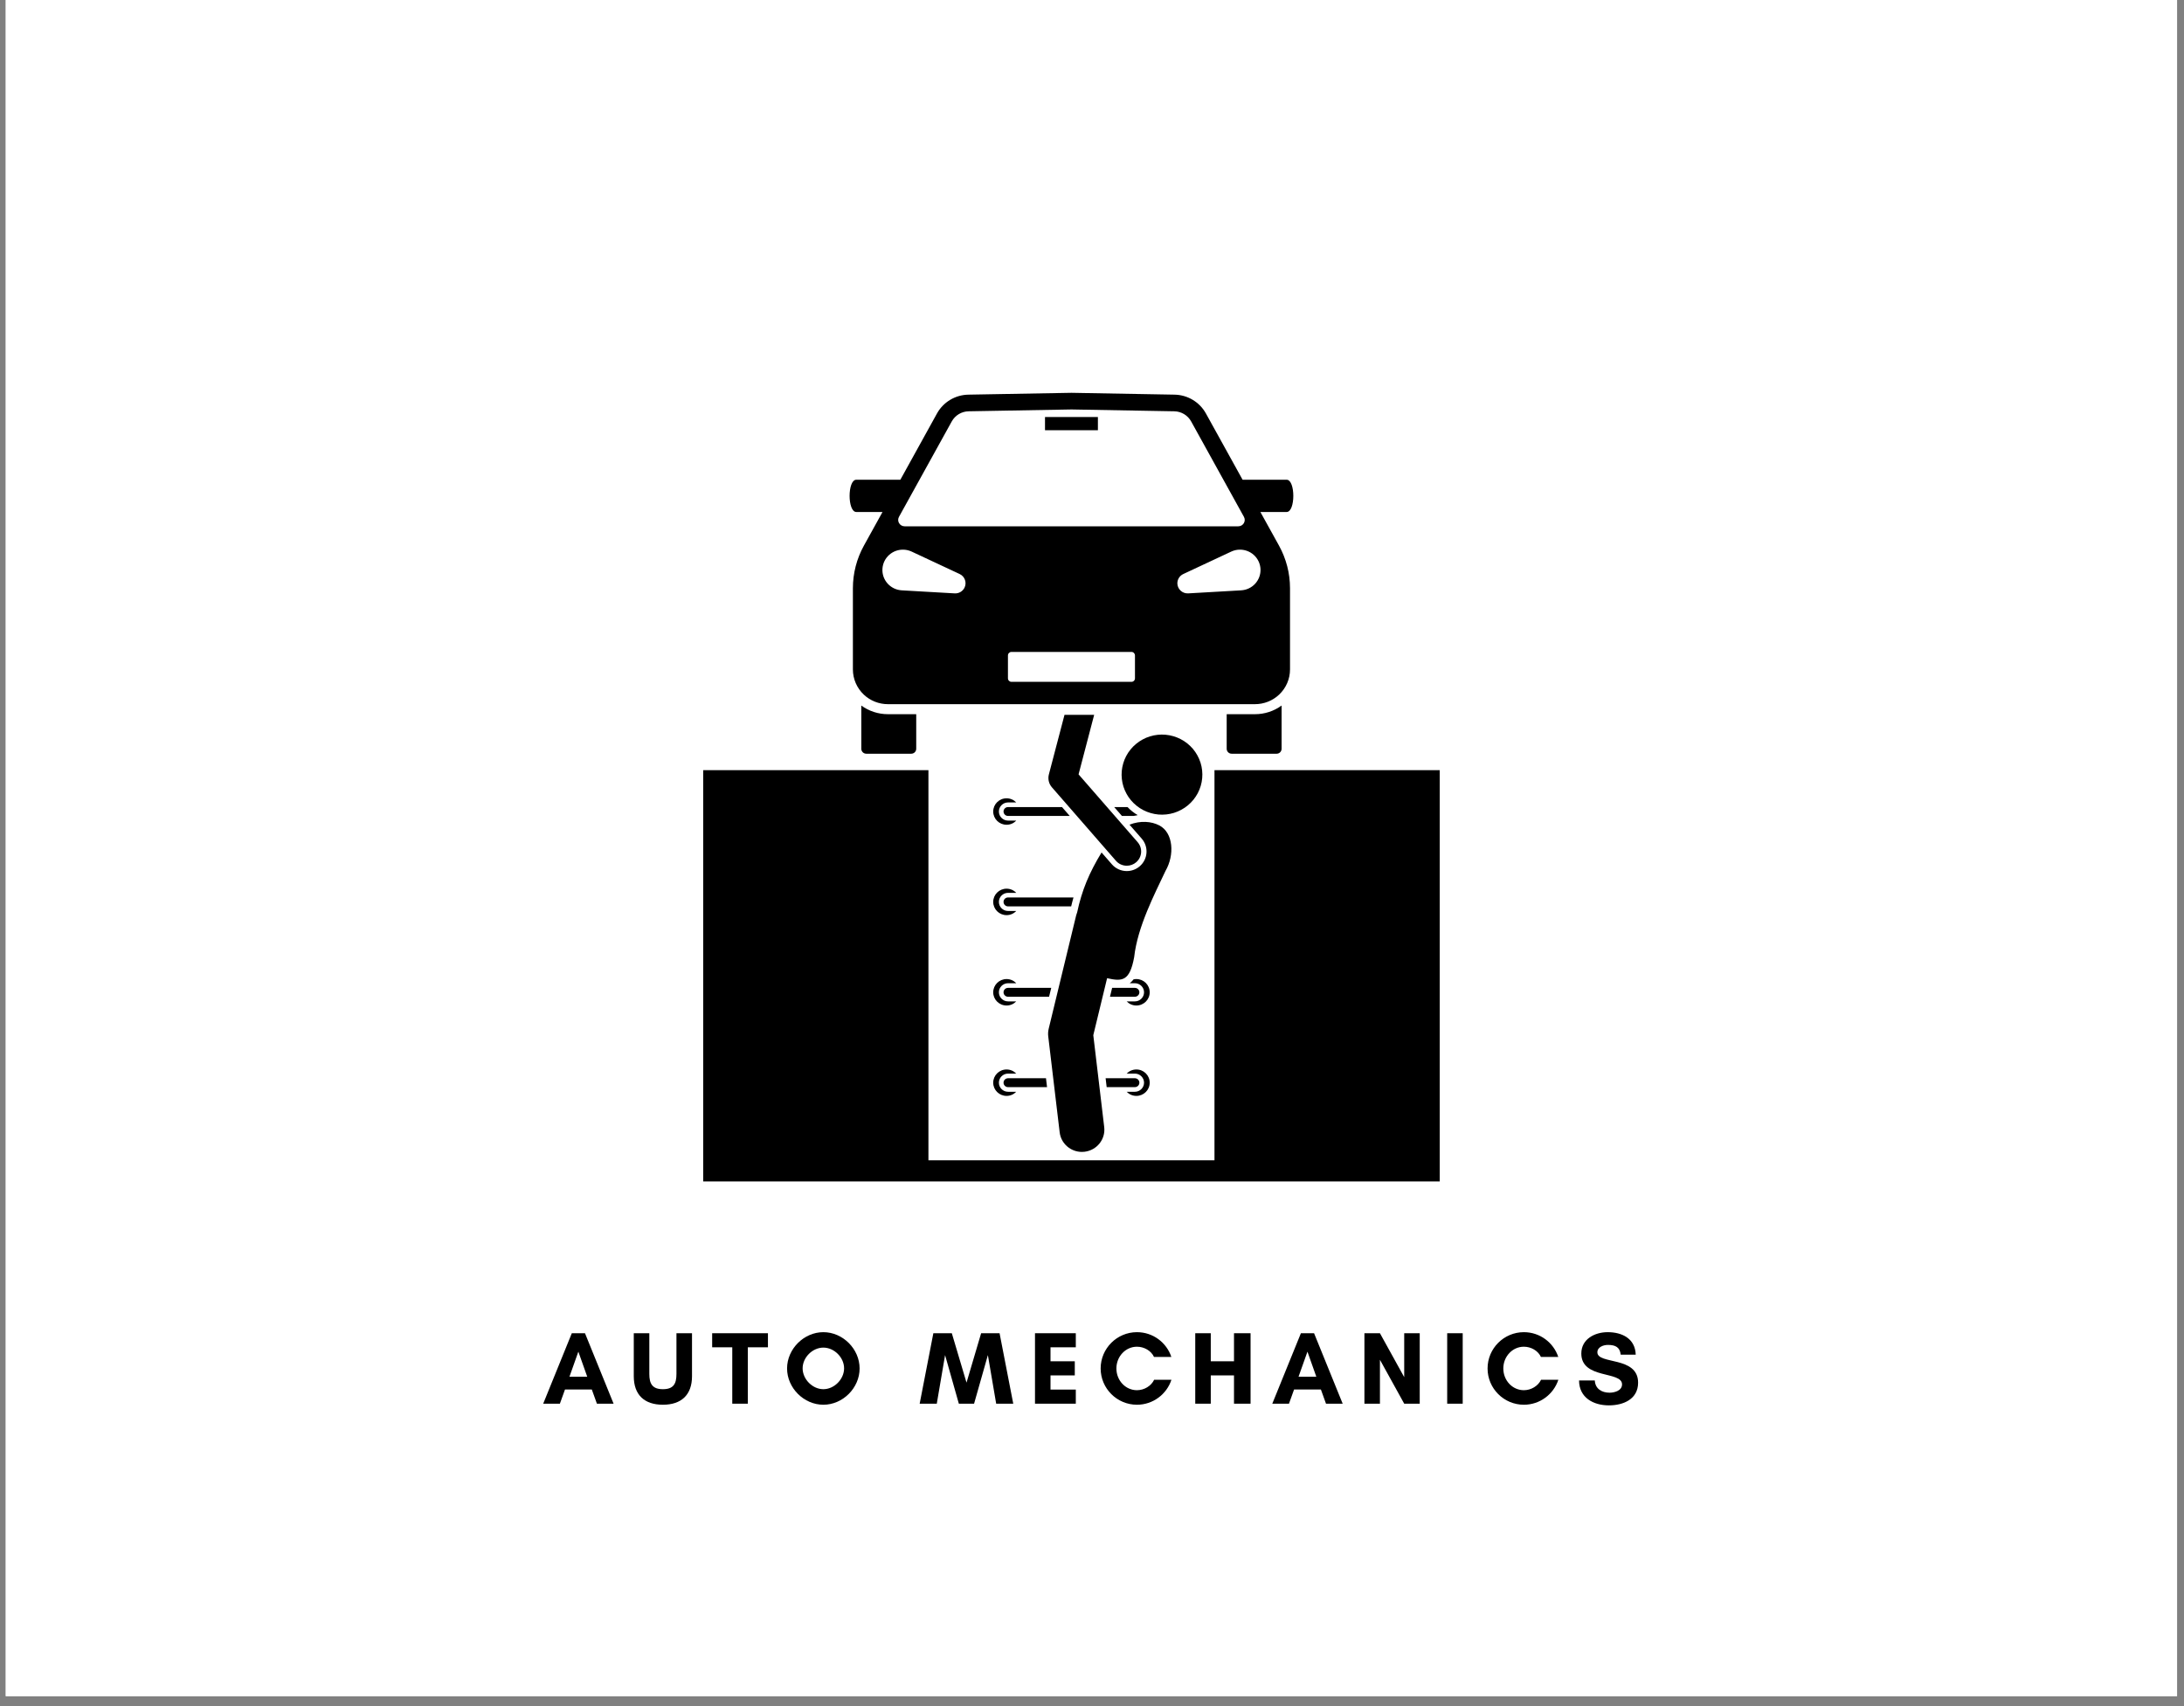
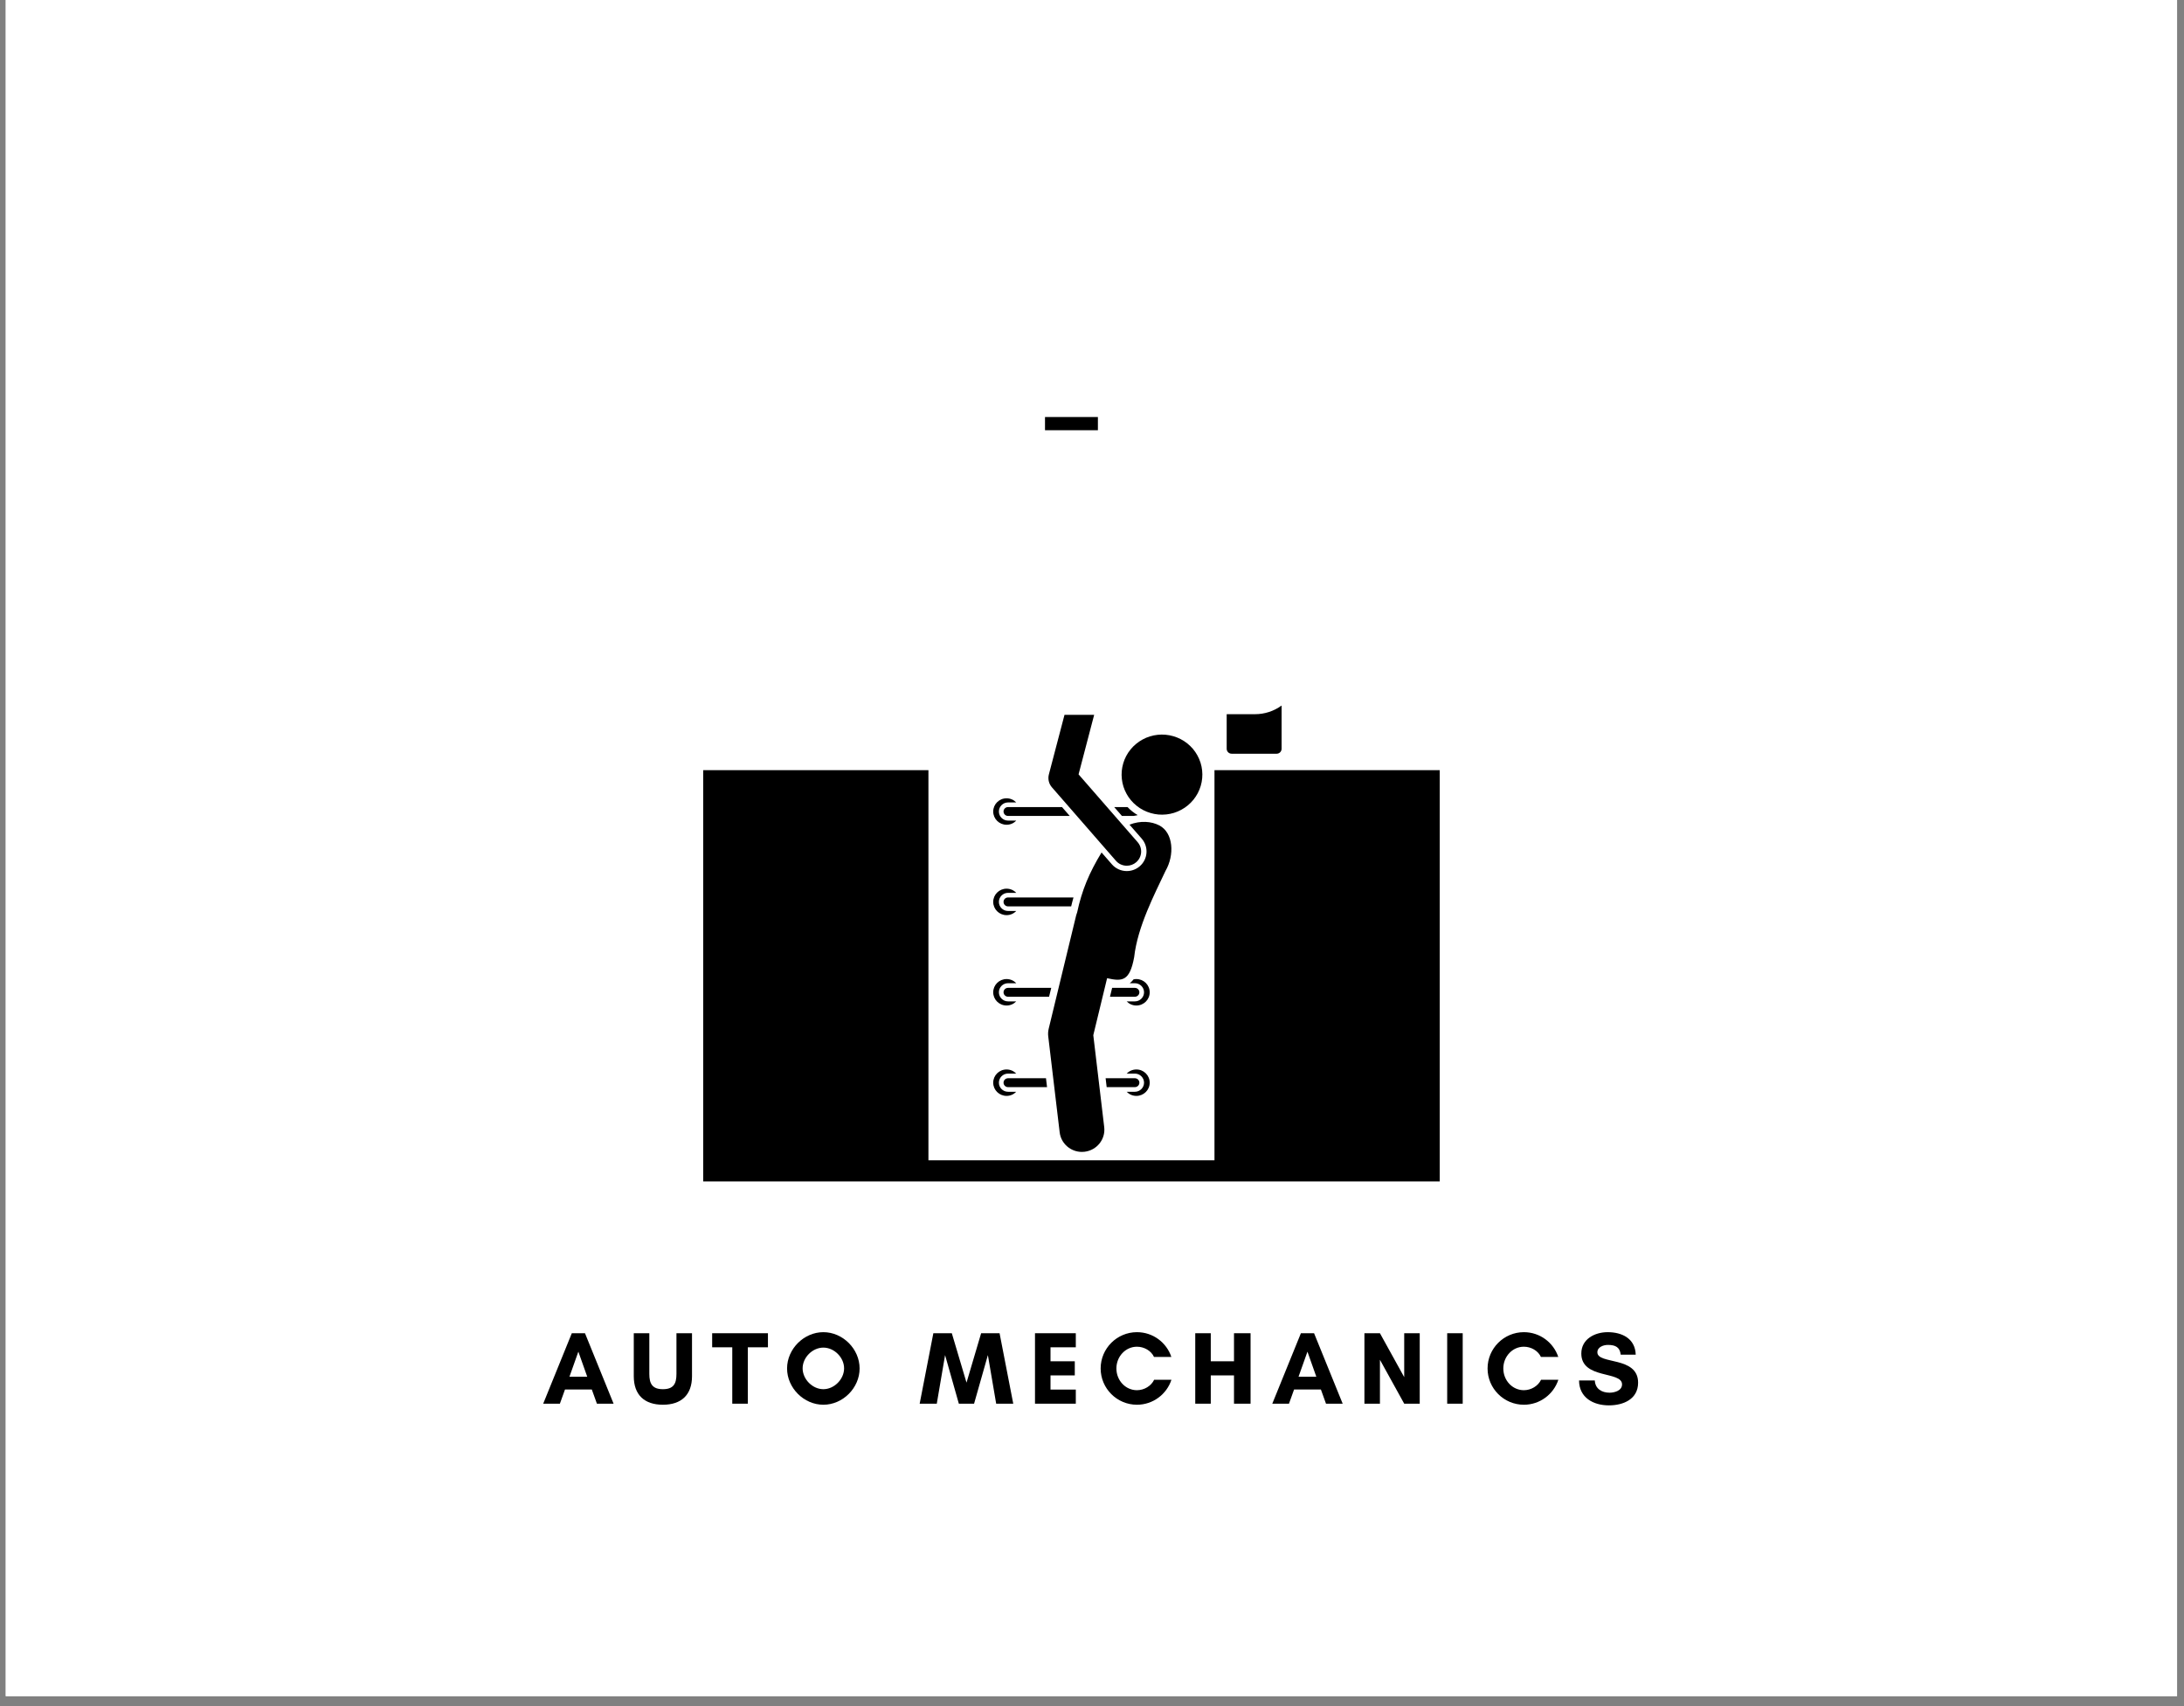
<svg xmlns="http://www.w3.org/2000/svg" xmlns:xlink="http://www.w3.org/1999/xlink" width="218.88" viewBox="0 0 218.88 171" height="171" preserveAspectRatio="xMidYMid meet">
  <rect x="0" y="0" width="218.88" height="171" fill="#808080" stroke="none" />
  <defs>
    <g>
      <g id="glyph-0-0">
        <path d="M 4.465 -2.699 L 2.68 -2.699 L 3.574 -5.215 Z M 7.105 0 L 4.238 -7.062 L 2.918 -7.062 L 0.051 0 L 1.723 0 L 2.234 -1.422 L 4.922 -1.422 L 5.434 0 Z M 7.105 0 " />
      </g>
      <g id="glyph-0-1">
        <path d="M 4.746 -7.062 L 4.746 -2.98 C 4.746 -2.004 4.457 -1.453 3.387 -1.453 C 2.328 -1.453 2.027 -2.004 2.027 -2.98 L 2.027 -7.062 L 0.469 -7.062 L 0.469 -2.754 C 0.469 -0.871 1.547 0.105 3.387 0.105 C 5.223 0.105 6.305 -0.871 6.305 -2.754 L 6.305 -7.062 Z M 4.746 -7.062 " />
      </g>
      <g id="glyph-0-2">
        <path d="M 3.625 -5.652 L 5.641 -5.652 L 5.641 -7.062 L 0.051 -7.062 L 0.051 -5.652 L 2.066 -5.652 L 2.066 0 L 3.625 0 Z M 3.625 -5.652 " />
      </g>
      <g id="glyph-0-3">
        <path d="M 6.078 -3.543 C 6.078 -2.453 5.09 -1.453 4 -1.453 C 2.91 -1.453 1.922 -2.453 1.922 -3.543 C 1.922 -4.633 2.91 -5.621 4 -5.621 C 5.09 -5.621 6.078 -4.633 6.078 -3.543 Z M 7.633 -3.531 C 7.633 -5.484 5.953 -7.168 4 -7.168 C 2.047 -7.168 0.363 -5.484 0.363 -3.531 C 0.363 -1.578 2.047 0.105 4 0.105 C 5.953 0.105 7.633 -1.578 7.633 -3.531 Z M 7.633 -3.531 " />
      </g>
      <g id="glyph-0-4" />
      <g id="glyph-0-5">
        <path d="M 9.43 0 L 8.059 -7.062 L 6.211 -7.062 L 4.746 -2.109 L 3.273 -7.062 L 1.422 -7.062 L 0.051 0 L 1.766 0 L 2.598 -4.871 L 3.977 0 L 5.504 0 L 6.887 -4.871 L 7.719 0 Z M 9.43 0 " />
      </g>
      <g id="glyph-0-6">
        <path d="M 4.715 -1.414 L 2.18 -1.414 L 2.18 -2.836 L 4.613 -2.836 L 4.613 -4.25 L 2.18 -4.25 L 2.18 -5.652 L 4.715 -5.652 L 4.715 -7.062 L 0.625 -7.062 L 0.625 0 L 4.715 0 Z M 4.715 -1.414 " />
      </g>
      <g id="glyph-0-7">
        <path d="M 5.723 -2.398 C 5.434 -1.777 4.727 -1.352 4 -1.352 C 2.855 -1.352 1.941 -2.328 1.941 -3.531 C 1.941 -4.727 2.855 -5.711 4 -5.711 C 4.715 -5.711 5.422 -5.316 5.711 -4.684 L 7.449 -4.684 C 6.969 -6.129 5.609 -7.168 4 -7.168 C 1.996 -7.168 0.363 -5.535 0.363 -3.531 C 0.363 -1.527 1.996 0.105 4 0.105 C 5.609 0.105 6.98 -0.945 7.457 -2.398 Z M 5.723 -2.398 " />
      </g>
      <g id="glyph-0-8">
        <path d="M 4.508 -7.062 L 4.508 -4.25 L 2.18 -4.25 L 2.18 -7.062 L 0.625 -7.062 L 0.625 0 L 2.18 0 L 2.18 -2.836 L 4.508 -2.836 L 4.508 0 L 6.168 0 L 6.168 -7.062 Z M 4.508 -7.062 " />
      </g>
      <g id="glyph-0-9">
        <path d="M 6.168 0 L 6.168 -7.062 L 4.613 -7.062 L 4.613 -2.66 L 2.18 -7.062 L 0.625 -7.062 L 0.625 0 L 2.18 0 L 2.18 -4.402 L 4.613 0 Z M 6.168 0 " />
      </g>
      <g id="glyph-0-10">
        <path d="M 2.18 0 L 2.18 -7.062 L 0.625 -7.062 L 0.625 0 Z M 2.18 0 " />
      </g>
      <g id="glyph-0-11">
        <path d="M 3.367 -1.102 C 2.598 -1.102 1.934 -1.484 1.891 -2.328 L 0.312 -2.328 C 0.32 -0.602 1.746 0.168 3.305 0.168 C 4.746 0.168 6.23 -0.445 6.23 -2.109 C 6.23 -4.797 2.148 -3.895 2.148 -5.152 C 2.148 -5.68 2.762 -5.891 3.199 -5.891 C 3.977 -5.891 4.402 -5.652 4.488 -4.914 L 5.992 -4.914 C 5.941 -6.523 4.633 -7.168 3.18 -7.168 C 1.891 -7.168 0.539 -6.48 0.539 -5.027 C 0.539 -2.422 4.621 -3.305 4.621 -1.934 C 4.621 -1.297 3.852 -1.102 3.367 -1.102 Z M 3.367 -1.102 " />
      </g>
    </g>
    <clipPath id="clip-0">
      <path d="M 0.578 0 L 218.184 0 L 218.184 170.004 L 0.578 170.004 Z M 0.578 0 " clip-rule="nonzero" />
    </clipPath>
    <clipPath id="clip-1">
      <path d="M 70.469 77 L 144.289 77 L 144.289 118.41 L 70.469 118.41 Z M 70.469 77 " clip-rule="nonzero" />
    </clipPath>
    <clipPath id="clip-2">
-       <path d="M 85 39.371 L 130 39.371 L 130 71 L 85 71 Z M 85 39.371 " clip-rule="nonzero" />
-     </clipPath>
+       </clipPath>
  </defs>
  <g clip-path="url(#clip-0)">
    <path fill="rgb(100%, 100%, 100%)" d="M 0.578 0 L 218.305 0 L 218.305 170.008 L 0.578 170.008 Z M 0.578 0 " fill-opacity="1" fill-rule="nonzero" />
    <path fill="rgb(100%, 100%, 100%)" d="M 0.578 0 L 218.305 0 L 218.305 170.008 L 0.578 170.008 Z M 0.578 0 " fill-opacity="1" fill-rule="nonzero" />
  </g>
  <g clip-path="url(#clip-1)">
    <path fill="rgb(0%, 0%, 0%)" d="M 93.047 118.414 L 144.289 118.414 L 144.289 77.191 L 121.715 77.191 L 121.715 116.293 L 93.047 116.293 L 93.047 77.191 L 70.473 77.191 L 70.473 118.414 Z M 93.047 118.414 " fill-opacity="1" fill-rule="nonzero" />
  </g>
  <path fill="rgb(0%, 0%, 0%)" d="M 100.109 81.336 C 100.109 80.836 100.52 80.426 101.027 80.426 L 101.848 80.426 C 101.605 80.172 101.258 80.012 100.879 80.012 C 100.141 80.012 99.539 80.605 99.539 81.336 C 99.539 82.07 100.141 82.664 100.879 82.664 C 101.258 82.664 101.605 82.504 101.848 82.246 L 101.027 82.246 C 100.52 82.246 100.109 81.84 100.109 81.336 Z M 100.109 81.336 " fill-opacity="1" fill-rule="nonzero" />
  <path fill="rgb(0%, 0%, 0%)" d="M 101.027 80.891 C 100.777 80.891 100.574 81.09 100.574 81.336 C 100.574 81.582 100.777 81.781 101.027 81.781 L 107.211 81.781 L 106.434 80.891 Z M 101.027 80.891 " fill-opacity="1" fill-rule="nonzero" />
  <path fill="rgb(0%, 0%, 0%)" d="M 113.605 81.781 C 113.73 81.754 113.855 81.73 113.98 81.711 C 113.992 81.703 114 81.699 114.008 81.691 C 113.629 81.469 113.293 81.199 113 80.891 L 111.664 80.891 L 112.441 81.781 Z M 113.605 81.781 " fill-opacity="1" fill-rule="nonzero" />
  <path fill="rgb(0%, 0%, 0%)" d="M 100.109 90.395 C 100.109 89.895 100.52 89.488 101.027 89.488 L 101.848 89.488 C 101.605 89.23 101.258 89.07 100.879 89.07 C 100.141 89.07 99.539 89.664 99.539 90.395 C 99.539 91.129 100.141 91.723 100.879 91.723 C 101.258 91.723 101.605 91.562 101.848 91.305 L 101.027 91.305 C 100.52 91.305 100.109 90.898 100.109 90.395 Z M 100.109 90.395 " fill-opacity="1" fill-rule="nonzero" />
  <path fill="rgb(0%, 0%, 0%)" d="M 107.586 89.949 L 101.027 89.949 C 100.777 89.949 100.574 90.148 100.574 90.395 C 100.574 90.645 100.777 90.844 101.027 90.844 L 107.352 90.844 C 107.426 90.539 107.5 90.242 107.586 89.949 Z M 107.586 89.949 " fill-opacity="1" fill-rule="nonzero" />
  <path fill="rgb(0%, 0%, 0%)" d="M 100.109 99.457 C 100.109 98.953 100.52 98.547 101.027 98.547 L 101.848 98.547 C 101.605 98.289 101.258 98.129 100.879 98.129 C 100.141 98.129 99.539 98.723 99.539 99.457 C 99.539 100.188 100.141 100.781 100.879 100.781 C 101.258 100.781 101.605 100.621 101.848 100.367 L 101.027 100.367 C 100.52 100.367 100.109 99.957 100.109 99.457 Z M 100.109 99.457 " fill-opacity="1" fill-rule="nonzero" />
  <path fill="rgb(0%, 0%, 0%)" d="M 113.223 98.547 L 113.738 98.547 C 114.242 98.547 114.656 98.953 114.656 99.457 C 114.656 99.957 114.242 100.367 113.738 100.367 L 112.914 100.367 C 113.16 100.621 113.504 100.781 113.887 100.781 C 114.625 100.781 115.223 100.188 115.223 99.457 C 115.223 98.723 114.625 98.129 113.887 98.129 C 113.789 98.129 113.695 98.141 113.605 98.16 C 113.492 98.305 113.367 98.438 113.223 98.547 Z M 113.223 98.547 " fill-opacity="1" fill-rule="nonzero" />
  <path fill="rgb(0%, 0%, 0%)" d="M 101.027 99.012 C 100.777 99.012 100.574 99.211 100.574 99.457 C 100.574 99.703 100.777 99.902 101.027 99.902 L 105.137 99.902 L 105.355 99.012 Z M 101.027 99.012 " fill-opacity="1" fill-rule="nonzero" />
  <path fill="rgb(0%, 0%, 0%)" d="M 111.457 99.012 L 111.242 99.902 L 113.738 99.902 C 113.984 99.902 114.188 99.703 114.188 99.457 C 114.188 99.211 113.984 99.012 113.738 99.012 Z M 111.457 99.012 " fill-opacity="1" fill-rule="nonzero" />
  <path fill="rgb(0%, 0%, 0%)" d="M 100.109 108.516 C 100.109 108.012 100.52 107.605 101.027 107.605 L 101.848 107.605 C 101.605 107.352 101.258 107.191 100.879 107.191 C 100.141 107.191 99.539 107.781 99.539 108.516 C 99.539 109.246 100.141 109.84 100.879 109.84 C 101.258 109.84 101.605 109.68 101.848 109.426 L 101.027 109.426 C 100.52 109.426 100.109 109.016 100.109 108.516 Z M 100.109 108.516 " fill-opacity="1" fill-rule="nonzero" />
  <path fill="rgb(0%, 0%, 0%)" d="M 114.656 108.516 C 114.656 109.016 114.242 109.426 113.738 109.426 L 112.914 109.426 C 113.16 109.68 113.504 109.84 113.887 109.84 C 114.625 109.84 115.223 109.246 115.223 108.516 C 115.223 107.781 114.625 107.191 113.887 107.191 C 113.504 107.191 113.16 107.352 112.914 107.605 L 113.738 107.605 C 114.242 107.605 114.656 108.012 114.656 108.516 Z M 114.656 108.516 " fill-opacity="1" fill-rule="nonzero" />
  <path fill="rgb(0%, 0%, 0%)" d="M 113.738 108.961 C 113.984 108.961 114.188 108.762 114.188 108.516 C 114.188 108.27 113.984 108.07 113.738 108.07 L 110.805 108.07 L 110.91 108.961 Z M 113.738 108.961 " fill-opacity="1" fill-rule="nonzero" />
  <path fill="rgb(0%, 0%, 0%)" d="M 101.027 108.07 C 100.777 108.07 100.574 108.27 100.574 108.516 C 100.574 108.762 100.777 108.961 101.027 108.961 L 104.934 108.961 L 104.828 108.07 Z M 101.027 108.07 " fill-opacity="1" fill-rule="nonzero" />
  <path fill="rgb(0%, 0%, 0%)" d="M 120.316 76.438 C 120.395 76.691 120.449 76.945 120.477 77.211 C 120.504 77.473 120.508 77.734 120.484 77.996 C 120.461 78.258 120.41 78.516 120.336 78.77 C 120.262 79.023 120.16 79.266 120.039 79.5 C 119.914 79.73 119.77 79.953 119.605 80.156 C 119.438 80.363 119.25 80.547 119.047 80.719 C 118.844 80.887 118.625 81.035 118.391 81.16 C 118.16 81.285 117.914 81.391 117.664 81.469 C 117.41 81.547 117.148 81.602 116.887 81.629 C 116.621 81.656 116.355 81.66 116.094 81.637 C 115.828 81.613 115.566 81.562 115.312 81.488 C 115.059 81.414 114.812 81.316 114.578 81.195 C 114.344 81.074 114.121 80.93 113.914 80.762 C 113.707 80.598 113.52 80.414 113.348 80.211 C 113.176 80.012 113.027 79.793 112.902 79.562 C 112.773 79.332 112.672 79.09 112.59 78.836 C 112.512 78.586 112.457 78.328 112.43 78.066 C 112.402 77.805 112.398 77.543 112.422 77.281 C 112.445 77.02 112.496 76.762 112.57 76.508 C 112.645 76.254 112.742 76.012 112.867 75.777 C 112.988 75.543 113.137 75.324 113.301 75.121 C 113.469 74.914 113.652 74.727 113.859 74.559 C 114.062 74.391 114.281 74.242 114.512 74.117 C 114.746 73.988 114.988 73.887 115.242 73.809 C 115.496 73.73 115.758 73.676 116.02 73.648 C 116.285 73.621 116.547 73.617 116.812 73.641 C 117.078 73.664 117.336 73.715 117.594 73.789 C 117.848 73.863 118.094 73.961 118.328 74.082 C 118.562 74.203 118.785 74.348 118.992 74.512 C 119.199 74.68 119.387 74.863 119.559 75.062 C 119.727 75.266 119.879 75.484 120.004 75.715 C 120.133 75.945 120.234 76.188 120.316 76.438 Z M 120.316 76.438 " fill-opacity="1" fill-rule="nonzero" />
  <path fill="rgb(0%, 0%, 0%)" d="M 116.195 82.734 C 115.398 82.316 114.289 82.227 113.199 82.656 L 114.426 84.059 C 115.137 84.879 115.047 86.121 114.219 86.828 C 113.859 87.137 113.402 87.305 112.926 87.305 C 112.352 87.305 111.805 87.059 111.43 86.625 L 110.398 85.441 C 109.152 87.496 108.43 89.219 107.953 91.441 C 107.918 91.539 107.883 91.637 107.855 91.738 L 105.102 103.098 C 105.039 103.355 105.023 103.617 105.055 103.879 L 106.199 113.484 C 106.332 114.621 107.305 115.453 108.426 115.453 C 108.516 115.453 108.605 115.449 108.691 115.438 C 109.926 115.293 110.809 114.188 110.664 112.965 L 109.57 103.754 L 110.953 98.043 C 112.484 98.387 113.219 98.34 113.664 95.945 C 114.004 92.867 115.723 89.602 116.805 87.293 C 117.734 85.691 117.594 83.469 116.195 82.734 Z M 116.195 82.734 " fill-opacity="1" fill-rule="nonzero" />
  <path fill="rgb(0%, 0%, 0%)" d="M 105.117 77.621 C 105 78.074 105.113 78.559 105.422 78.91 L 111.84 86.277 C 112.121 86.602 112.523 86.77 112.926 86.77 C 113.262 86.77 113.594 86.656 113.867 86.422 C 114.469 85.906 114.535 85.008 114.016 84.41 L 108.094 77.613 L 109.656 71.648 L 106.684 71.648 Z M 105.117 77.621 " fill-opacity="1" fill-rule="nonzero" />
-   <path fill="rgb(0%, 0%, 0%)" d="M 88.988 71.582 C 88.02 71.582 87.09 71.277 86.32 70.715 L 86.32 75.051 C 86.32 75.32 86.543 75.543 86.816 75.543 L 91.328 75.543 C 91.602 75.543 91.824 75.32 91.824 75.051 L 91.824 71.582 Z M 88.988 71.582 " fill-opacity="1" fill-rule="nonzero" />
  <path fill="rgb(0%, 0%, 0%)" d="M 125.773 71.582 L 122.938 71.582 L 122.938 75.051 C 122.938 75.32 123.16 75.543 123.434 75.543 L 127.949 75.543 C 128.219 75.543 128.441 75.32 128.441 75.051 L 128.441 70.715 C 127.672 71.277 126.742 71.582 125.773 71.582 Z M 125.773 71.582 " fill-opacity="1" fill-rule="nonzero" />
  <g clip-path="url(#clip-2)">
-     <path fill="rgb(0%, 0%, 0%)" d="M 85.82 51.316 L 88.445 51.316 L 86.578 54.691 C 85.855 56 85.477 57.465 85.477 58.957 L 85.477 67.098 C 85.477 68.051 85.875 68.965 86.574 69.625 C 87.227 70.238 88.09 70.578 88.988 70.578 L 125.773 70.578 C 126.672 70.578 127.535 70.238 128.188 69.625 C 128.891 68.965 129.285 68.051 129.285 67.098 L 129.285 58.957 C 129.285 57.465 128.906 56 128.184 54.691 L 126.316 51.316 L 128.945 51.316 C 129.84 51.316 129.84 48.082 128.945 48.082 L 124.531 48.082 L 120.855 41.438 C 120.223 40.297 119.023 39.578 117.711 39.555 L 107.383 39.371 L 97.051 39.555 C 95.738 39.578 94.539 40.297 93.906 41.438 L 90.234 48.082 L 85.82 48.082 C 84.922 48.082 84.922 51.316 85.82 51.316 Z M 113.746 67.988 C 113.746 68.184 113.59 68.34 113.391 68.34 L 101.371 68.34 C 101.176 68.34 101.016 68.184 101.016 67.988 L 101.016 65.695 C 101.016 65.5 101.176 65.34 101.371 65.34 L 113.391 65.34 C 113.59 65.34 113.746 65.5 113.746 65.695 Z M 126.133 56.262 C 126.617 57.281 126.176 58.496 125.148 58.977 C 124.906 59.09 124.645 59.152 124.391 59.168 L 119.082 59.473 C 118.516 59.504 118.031 59.078 117.996 58.516 C 117.973 58.09 118.219 57.707 118.586 57.535 L 123.395 55.285 C 124.422 54.805 125.648 55.242 126.133 56.262 Z M 90.094 51.805 L 95.383 42.242 C 95.723 41.625 96.371 41.234 97.082 41.223 L 107.383 41.039 L 117.68 41.223 C 118.391 41.234 119.039 41.625 119.379 42.242 L 124.668 51.805 C 124.902 52.23 124.594 52.75 124.102 52.75 L 90.66 52.75 C 90.172 52.75 89.859 52.23 90.094 51.805 Z M 90.609 55.094 C 90.879 55.109 91.137 55.18 91.367 55.285 L 96.18 57.535 C 96.691 57.773 96.91 58.383 96.668 58.891 C 96.484 59.277 96.086 59.496 95.68 59.473 L 90.371 59.168 C 89.238 59.102 88.371 58.137 88.438 57.012 C 88.504 55.887 89.477 55.027 90.609 55.094 Z M 90.609 55.094 " fill-opacity="1" fill-rule="nonzero" />
-   </g>
+     </g>
  <path fill="rgb(0%, 0%, 0%)" d="M 104.73 41.797 L 110.031 41.797 L 110.031 43.121 L 104.73 43.121 Z M 104.73 41.797 " fill-opacity="1" fill-rule="nonzero" />
  <g fill="rgb(0%, 0%, 0%)" fill-opacity="1">
    <use x="54.389" y="140.689" xlink:href="#glyph-0-0" xlink:type="simple" xlink:actuate="onLoad" xlink:show="embed" />
  </g>
  <g fill="rgb(0%, 0%, 0%)" fill-opacity="1">
    <use x="63.048" y="140.689" xlink:href="#glyph-0-1" xlink:type="simple" xlink:actuate="onLoad" xlink:show="embed" />
  </g>
  <g fill="rgb(0%, 0%, 0%)" fill-opacity="1">
    <use x="71.322" y="140.689" xlink:href="#glyph-0-2" xlink:type="simple" xlink:actuate="onLoad" xlink:show="embed" />
  </g>
  <g fill="rgb(0%, 0%, 0%)" fill-opacity="1">
    <use x="78.517" y="140.689" xlink:href="#glyph-0-3" xlink:type="simple" xlink:actuate="onLoad" xlink:show="embed" />
  </g>
  <g fill="rgb(0%, 0%, 0%)" fill-opacity="1">
    <use x="88.016" y="140.689" xlink:href="#glyph-0-4" xlink:type="simple" xlink:actuate="onLoad" xlink:show="embed" />
  </g>
  <g fill="rgb(0%, 0%, 0%)" fill-opacity="1">
    <use x="92.118" y="140.689" xlink:href="#glyph-0-5" xlink:type="simple" xlink:actuate="onLoad" xlink:show="embed" />
  </g>
  <g fill="rgb(0%, 0%, 0%)" fill-opacity="1">
    <use x="103.102" y="140.689" xlink:href="#glyph-0-6" xlink:type="simple" xlink:actuate="onLoad" xlink:show="embed" />
  </g>
  <g fill="rgb(0%, 0%, 0%)" fill-opacity="1">
    <use x="109.944" y="140.689" xlink:href="#glyph-0-7" xlink:type="simple" xlink:actuate="onLoad" xlink:show="embed" />
  </g>
  <g fill="rgb(0%, 0%, 0%)" fill-opacity="1">
    <use x="119.163" y="140.689" xlink:href="#glyph-0-8" xlink:type="simple" xlink:actuate="onLoad" xlink:show="embed" />
  </g>
  <g fill="rgb(0%, 0%, 0%)" fill-opacity="1">
    <use x="127.458" y="140.689" xlink:href="#glyph-0-0" xlink:type="simple" xlink:actuate="onLoad" xlink:show="embed" />
  </g>
  <g fill="rgb(0%, 0%, 0%)" fill-opacity="1">
    <use x="136.117" y="140.689" xlink:href="#glyph-0-9" xlink:type="simple" xlink:actuate="onLoad" xlink:show="embed" />
  </g>
  <g fill="rgb(0%, 0%, 0%)" fill-opacity="1">
    <use x="144.412" y="140.689" xlink:href="#glyph-0-10" xlink:type="simple" xlink:actuate="onLoad" xlink:show="embed" />
  </g>
  <g fill="rgb(0%, 0%, 0%)" fill-opacity="1">
    <use x="148.721" y="140.689" xlink:href="#glyph-0-7" xlink:type="simple" xlink:actuate="onLoad" xlink:show="embed" />
  </g>
  <g fill="rgb(0%, 0%, 0%)" fill-opacity="1">
    <use x="157.94" y="140.689" xlink:href="#glyph-0-11" xlink:type="simple" xlink:actuate="onLoad" xlink:show="embed" />
  </g>
</svg>